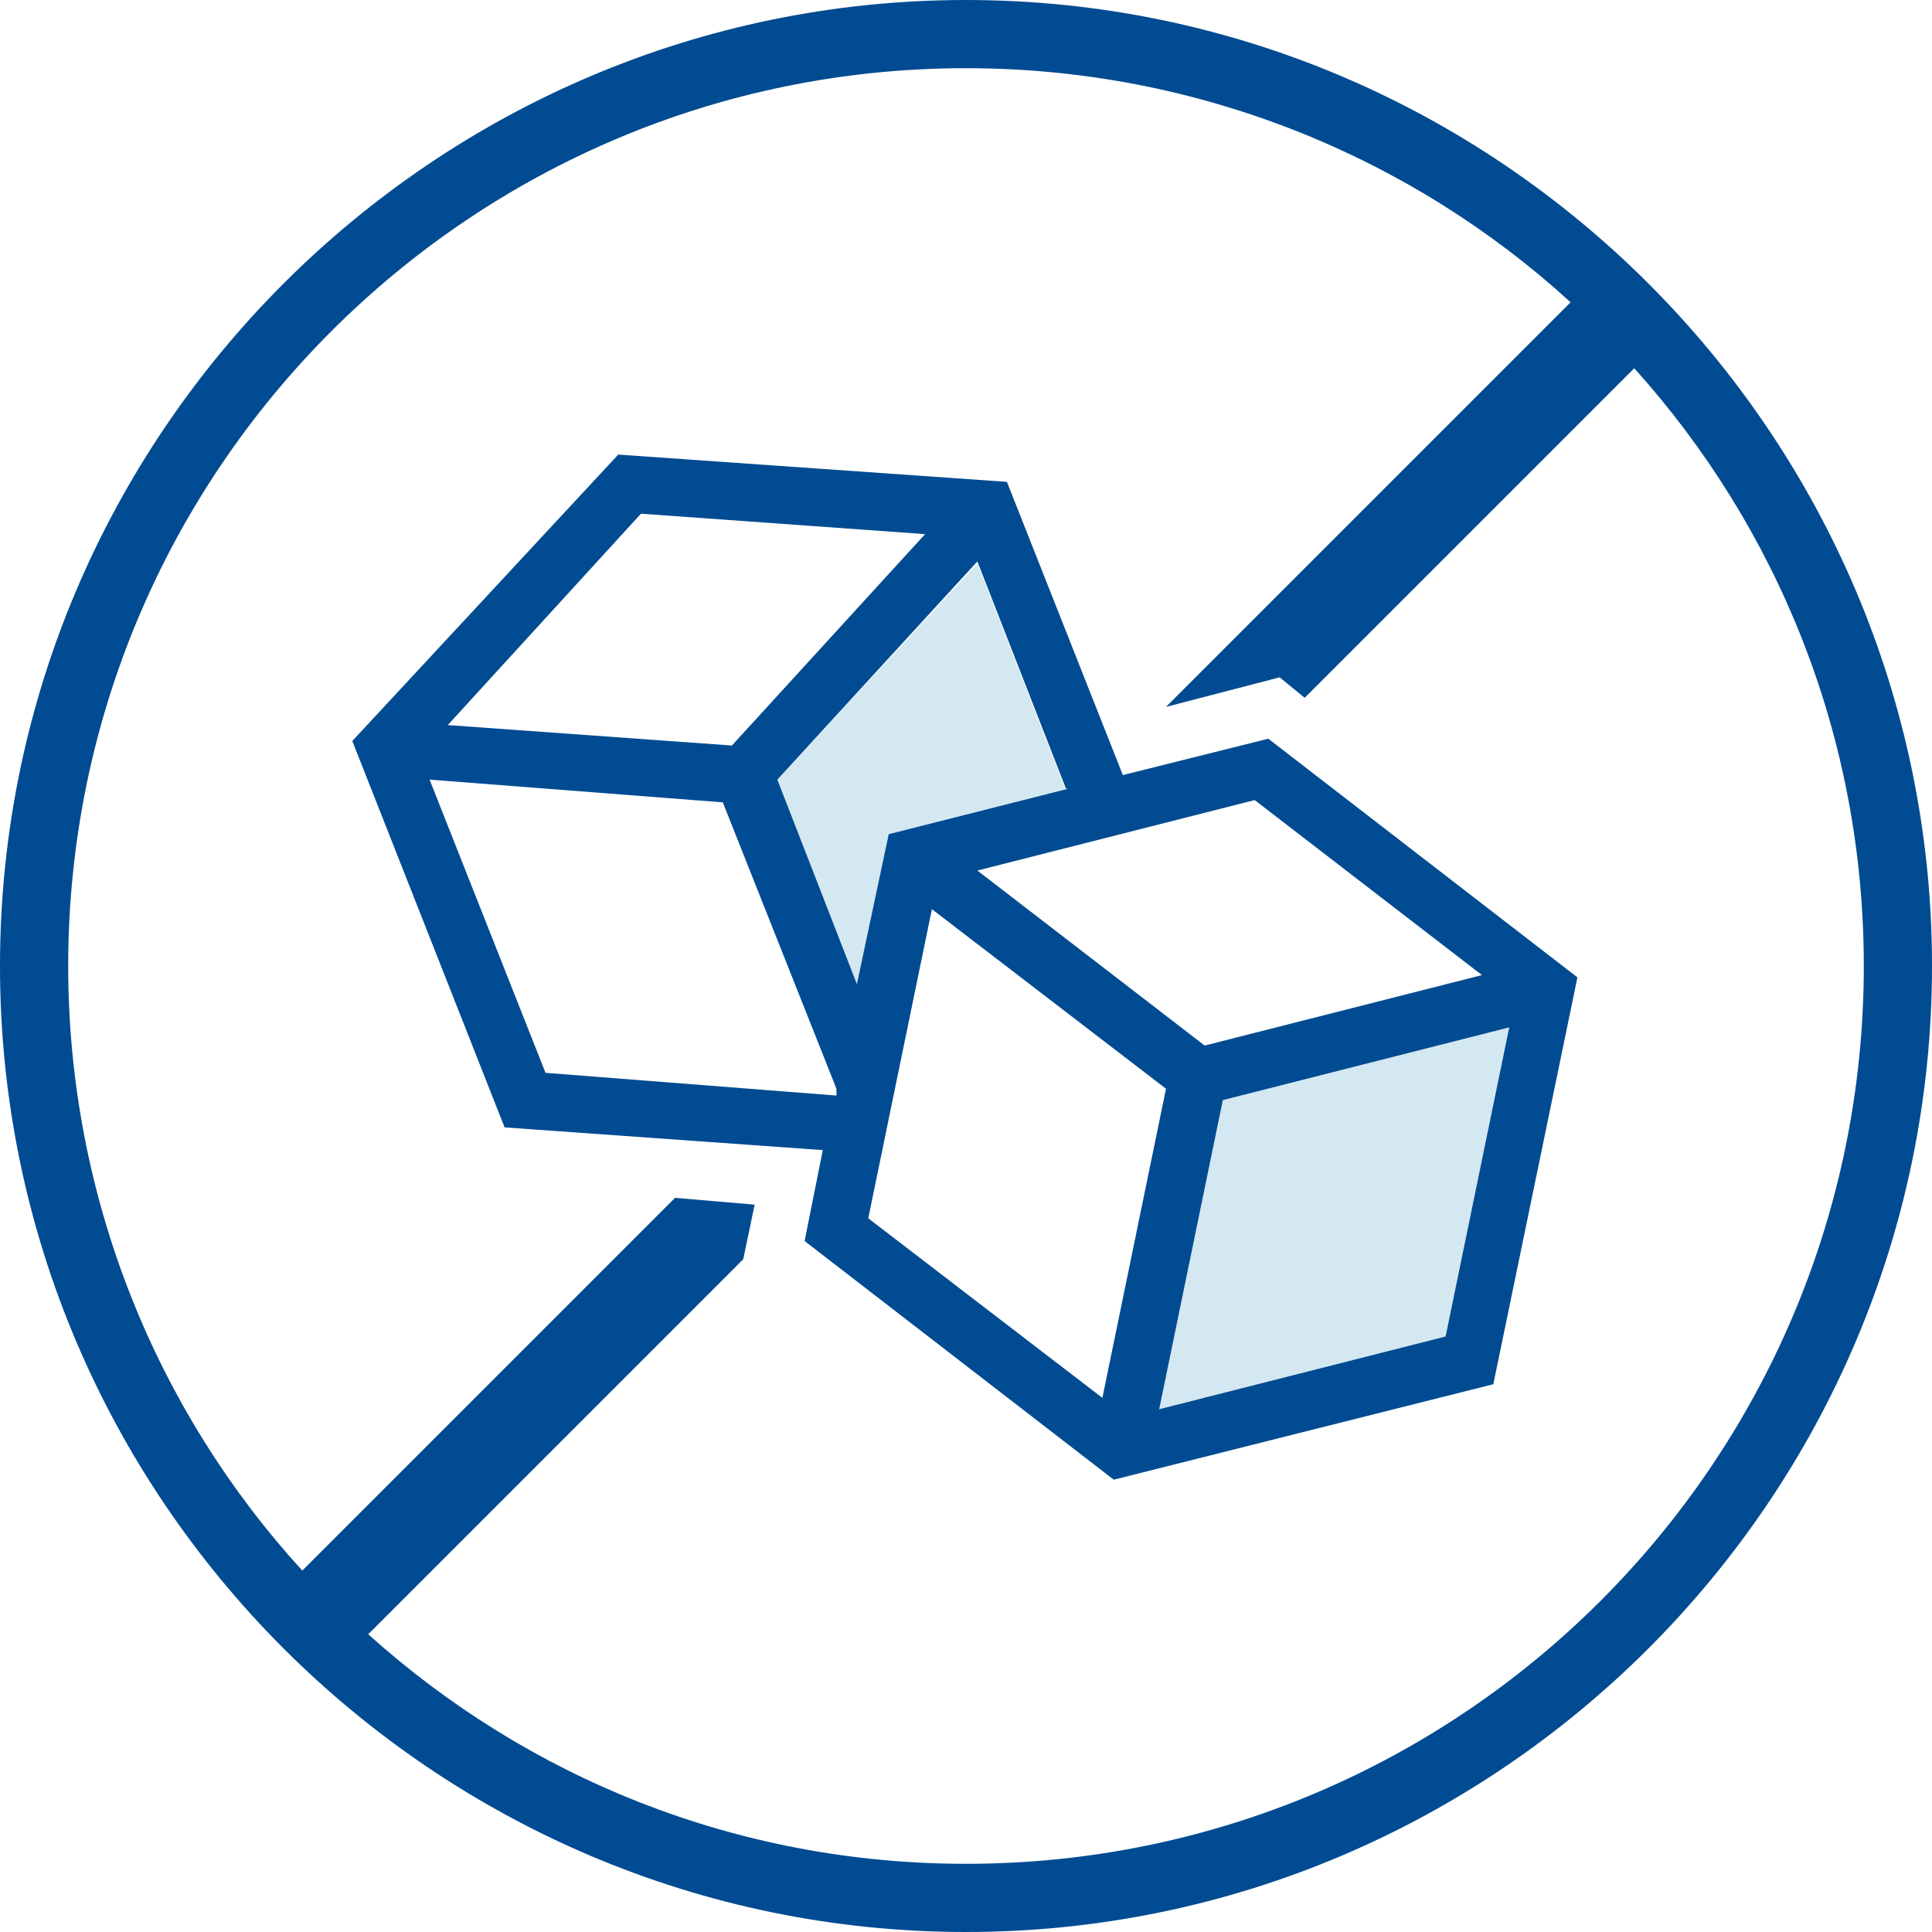
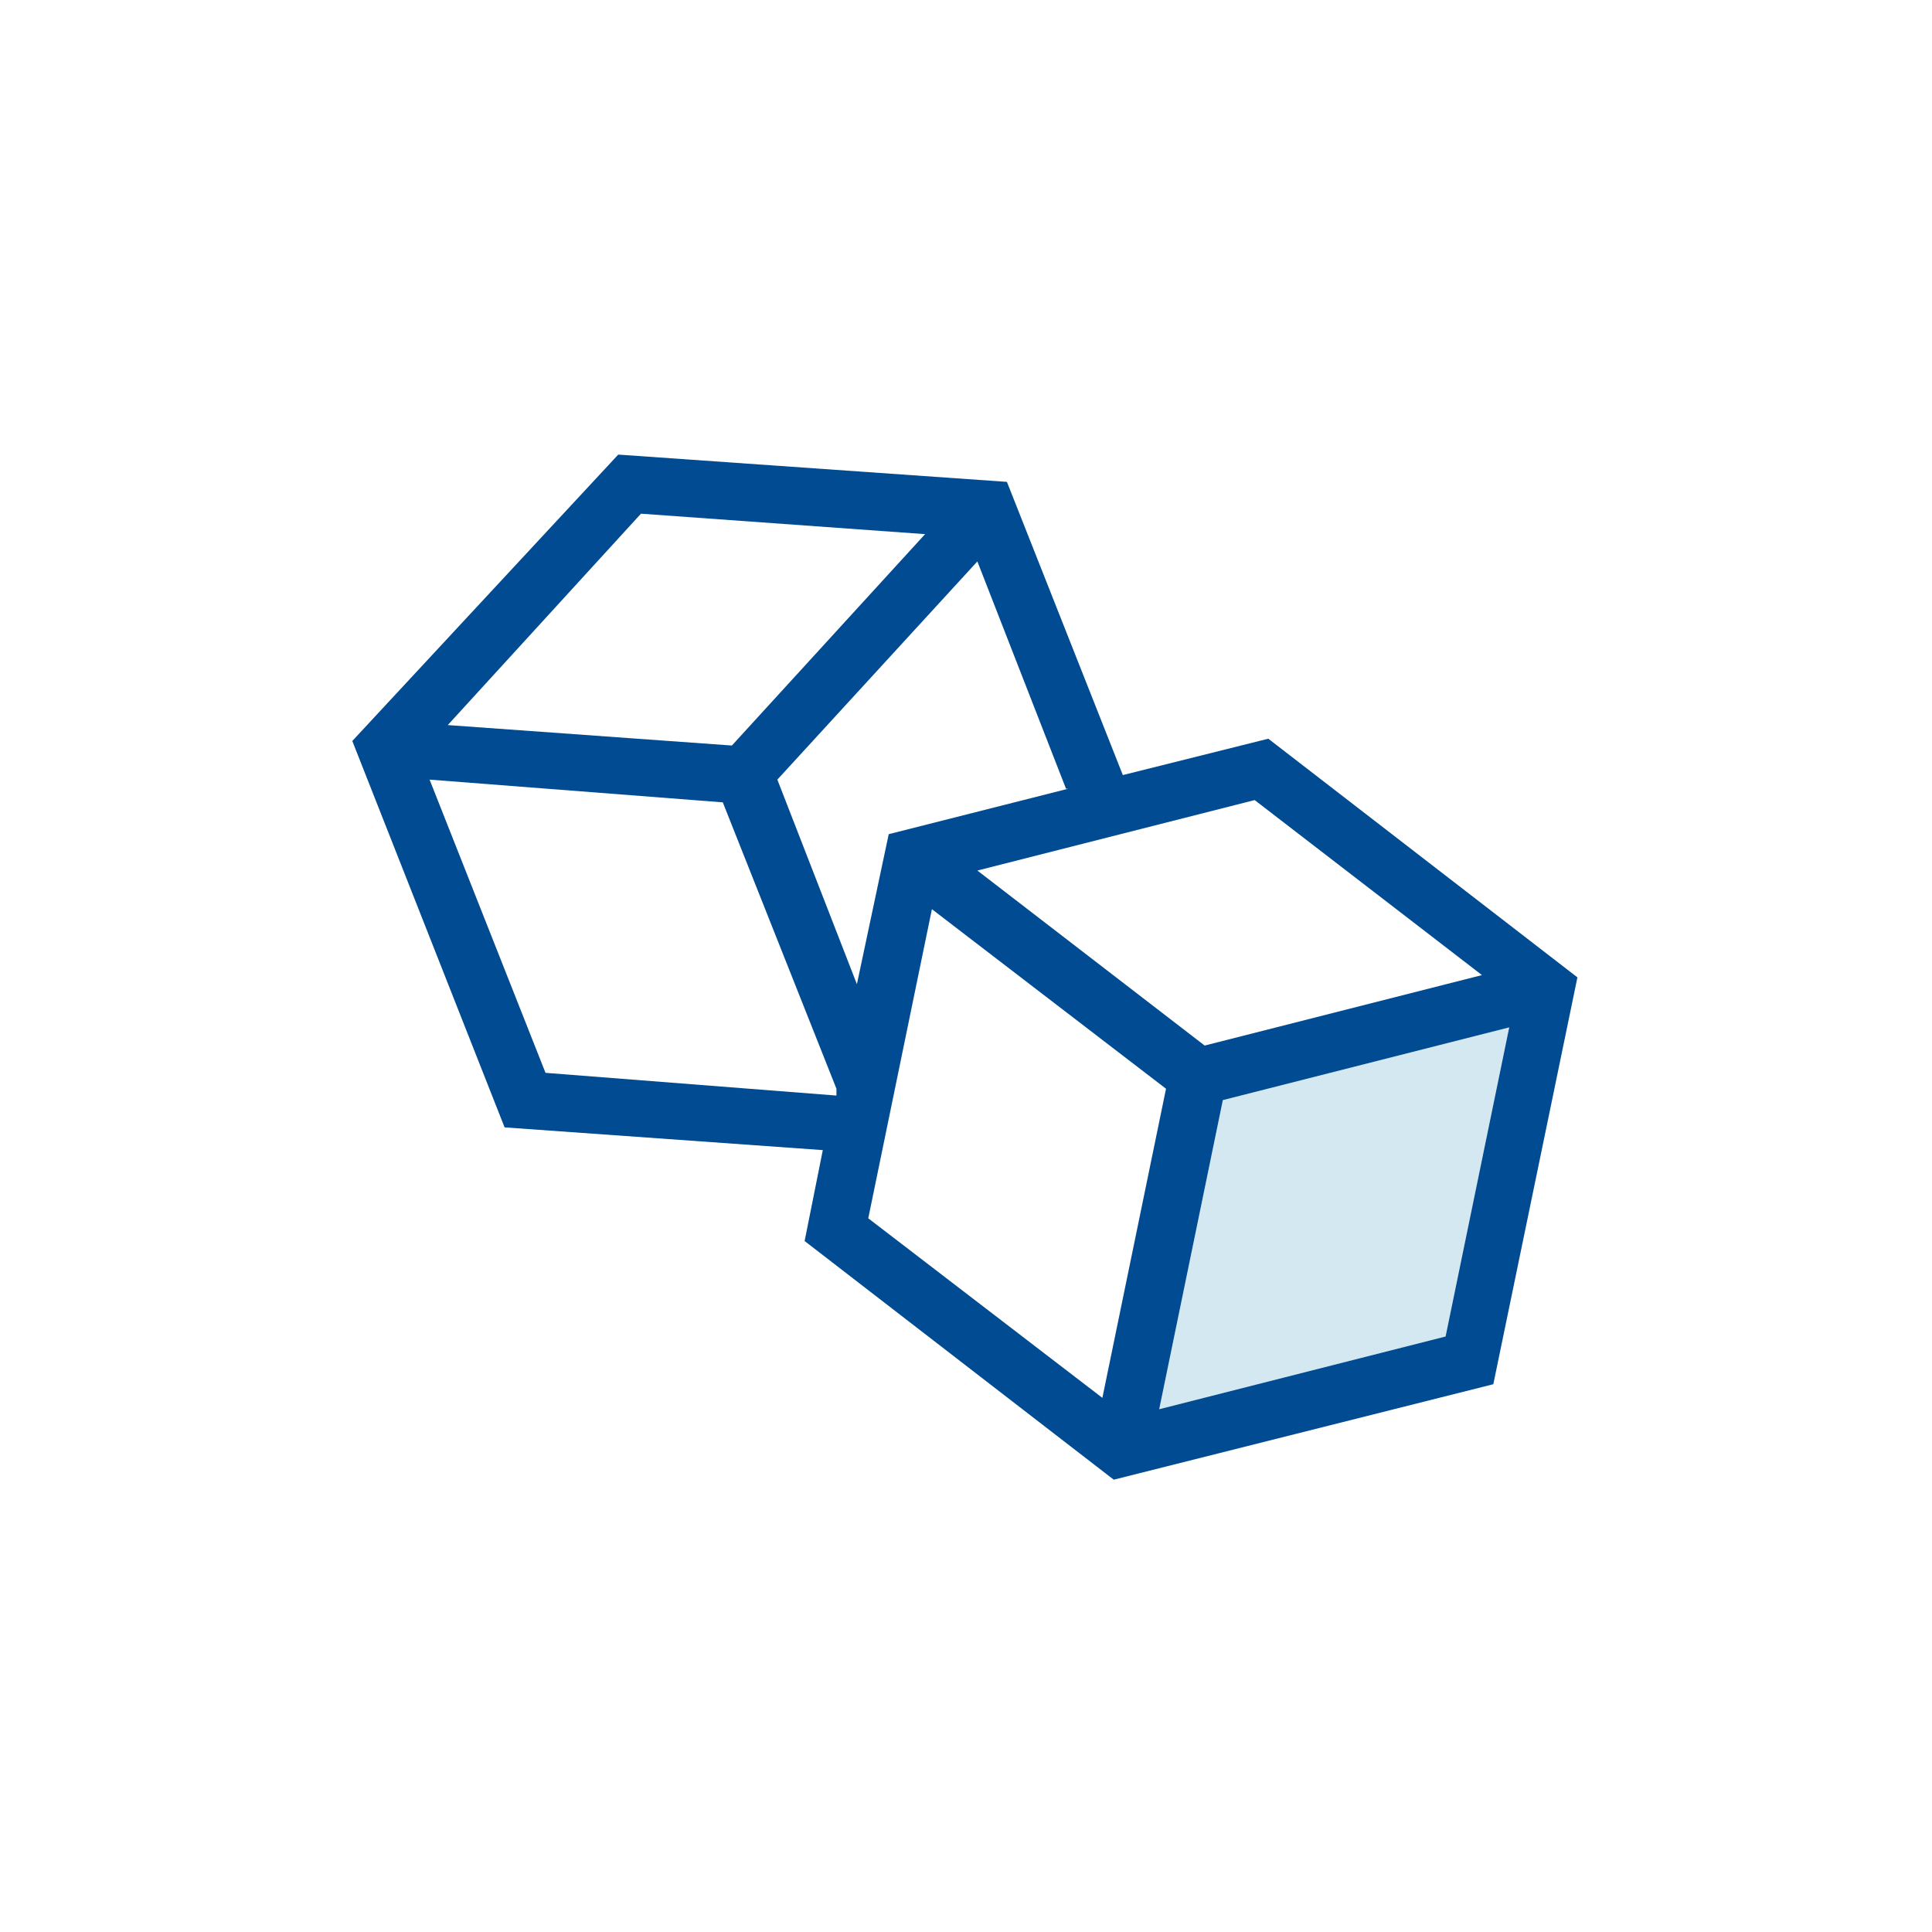
<svg xmlns="http://www.w3.org/2000/svg" xml:space="preserve" style="enable-background:new 0 0 85 85;" viewBox="0 0 85 85" y="0px" x="0px" version="1.1">
  <style type="text/css">
	.st0{fill:#D4E8F2;}
	.st1{fill:#004B91;}
</style>
  <g id="Icon">
    <g>
      <g>
-         <polygon points="39.1,36.7 47,34.7 46.9,34.8 43,24.8 34.2,34.3 37.7,43.4" class="st0" />
        <polygon points="53.8,48.4 51,62 63.6,58.8 66.4,45.2" class="st0" />
      </g>
      <g>
-         <path d="M42.5,0C19.1,0,0,19.1,0,42.5S19.1,85,42.5,85S85,65.9,85,42.5S65.9,0,42.5,0z M42.5,82     c-10.1,0-19.3-3.8-26.3-10.1l16.5-16.5l0.5-2.4l-3.5-0.3L13.3,69.1C6.9,62.1,3,52.7,3,42.5C3,20.7,20.7,3,42.5,3     c10.2,0,19.6,3.9,26.6,10.3L51.3,31.1l5-1.3l1.1,0.9l14.5-14.5c6.3,7,10.1,16.2,10.1,26.3C82,64.3,64.3,82,42.5,82z" class="st1" />
        <path d="M49.4,34.1l-5.1-12.9L27.2,20L15.5,32.6l6.7,17l14,1l-0.8,4l13.6,10.5l16.7-4.2L69.4,43L55.8,32.5L49.4,34.1     z M28.2,22.6l12.5,0.9l-8.5,9.3l-12.5-0.9L28.2,22.6z M36.8,48.2l-12.8-1l-5.1-12.9l12.9,1l5,12.6L36.8,48.2z M34.2,34.3l8.8-9.6     l3.9,10l0.1,0l-7.9,2l-1.4,6.6L34.2,34.3z M48.5,61.5l-10.3-7.9L41,40l10.3,7.9L48.5,61.5z M63.6,58.8L51,62l2.8-13.6l12.6-3.2     L63.6,58.8z M53,46l-10-7.7l12.2-3.1l10,7.7L53,46z" class="st1" />
      </g>
    </g>
  </g>
  <g id="Ebene_1">
</g>
</svg>